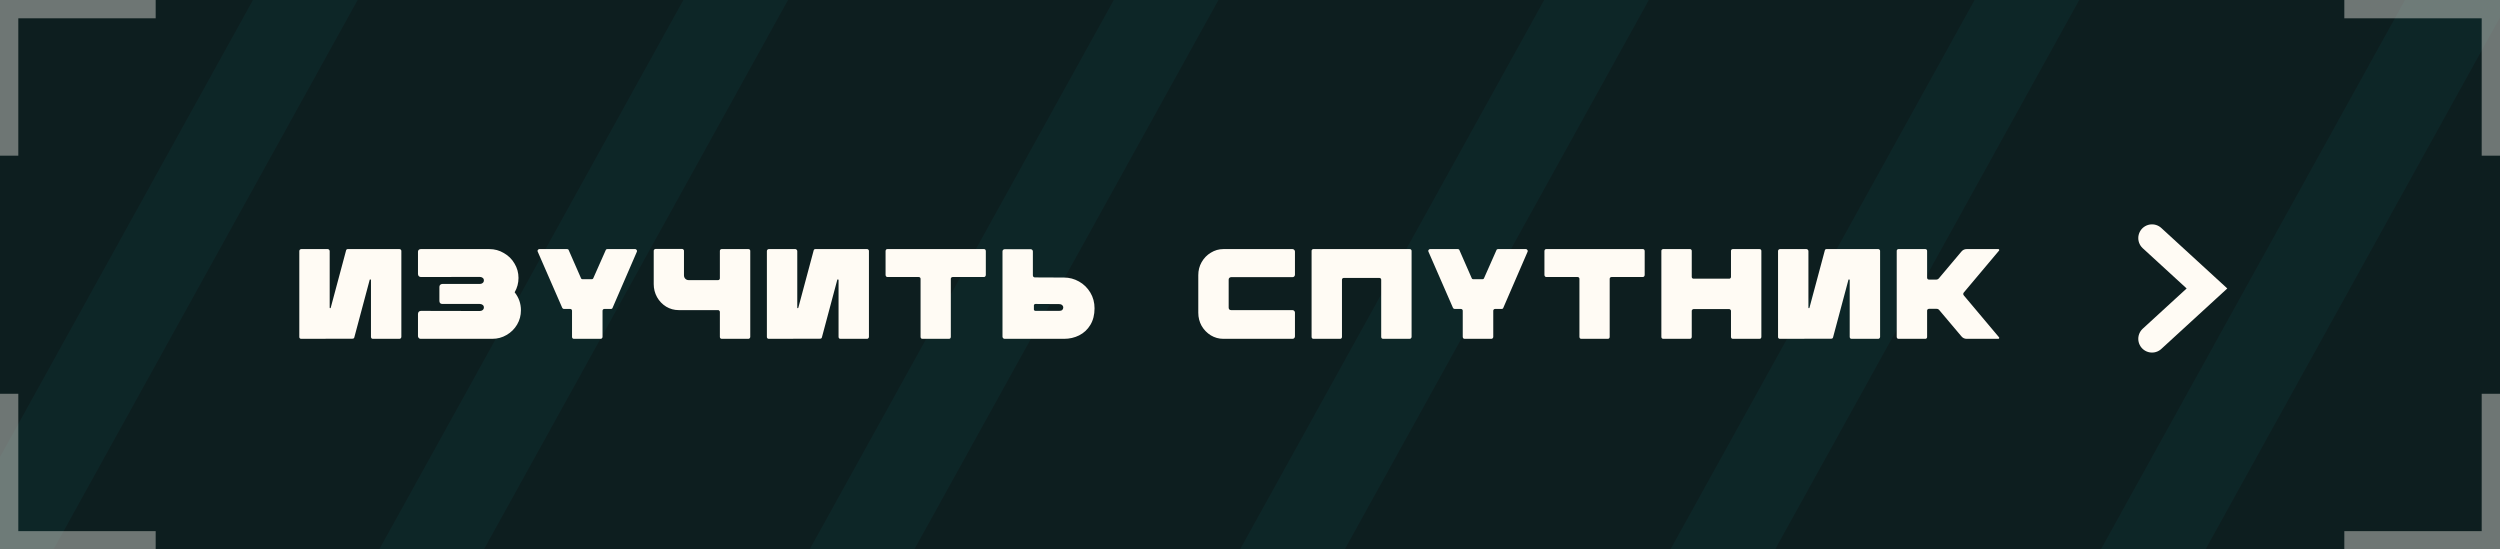
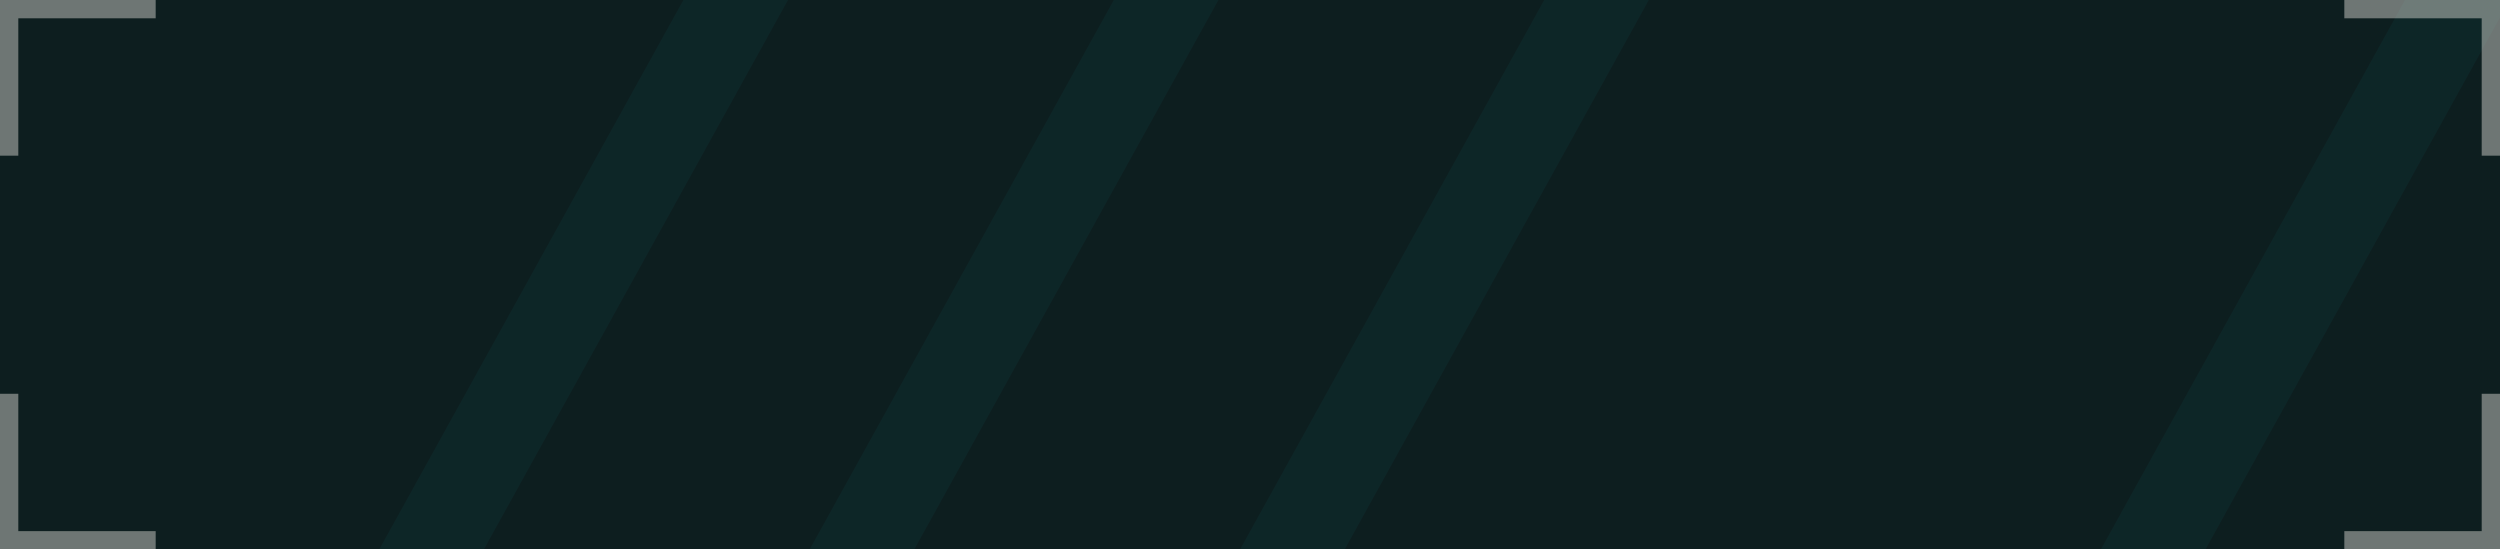
<svg xmlns="http://www.w3.org/2000/svg" width="273" height="60" viewBox="0 0 273 60" fill="none">
  <rect x="0" y="0" width="273" height="60" fill="#808080" stroke="none" />
  <g clip-path="url(#clip0_1089_50485)">
    <rect width="273" height="60" fill="#0D1010" />
    <rect width="273" height="60" fill="#16BFC8" fill-opacity="0.08" />
    <g opacity="0.05">
-       <path d="M35 -3L-27 109" stroke="#16BFC8" stroke-width="10" />
      <path d="M82 -3L20 109" stroke="#16BFC8" stroke-width="10" />
      <path d="M129 -3L67 109" stroke="#16BFC8" stroke-width="10" />
      <path d="M176 -3L114 109" stroke="#16BFC8" stroke-width="10" />
-       <path d="M223 -3L161 109" stroke="#16BFC8" stroke-width="10" />
      <path d="M270 -3L208 109" stroke="#16BFC8" stroke-width="10" />
      <path d="M317 -3L255 109" stroke="#16BFC8" stroke-width="10" />
    </g>
-     <path d="M36.114 33.612C36.105 33.64 36.081 33.654 36.044 33.654C36.016 33.645 36.002 33.626 36.002 33.598V27.424C36.002 27.359 35.978 27.307 35.932 27.27C35.895 27.223 35.848 27.2 35.792 27.2H32.894C32.838 27.2 32.786 27.223 32.74 27.27C32.703 27.307 32.684 27.359 32.684 27.424V36.804C32.684 36.86 32.703 36.907 32.74 36.944C32.786 36.981 32.833 37 32.88 37L38.494 36.986C38.596 36.986 38.662 36.939 38.69 36.846L40.37 30.56C40.379 30.523 40.403 30.509 40.44 30.518C40.486 30.518 40.51 30.537 40.51 30.574V36.79C40.51 36.846 40.529 36.897 40.566 36.944C40.603 36.981 40.654 37 40.72 37H43.618C43.674 37 43.721 36.981 43.758 36.944C43.804 36.897 43.828 36.846 43.828 36.79V27.396C43.828 27.349 43.809 27.307 43.772 27.27C43.734 27.223 43.688 27.2 43.632 27.2H37.976C37.883 27.2 37.822 27.247 37.794 27.34L36.114 33.612ZM56.2 31.918C56.657 32.497 56.886 33.15 56.886 33.878C56.886 34.447 56.746 34.97 56.466 35.446C56.186 35.922 55.803 36.3 55.318 36.58C54.842 36.86 54.319 37 53.75 37H45.938C45.882 37 45.83 36.986 45.784 36.958C45.737 36.93 45.704 36.893 45.686 36.846C45.658 36.799 45.644 36.753 45.644 36.706V34.284C45.644 34.191 45.672 34.111 45.728 34.046C45.793 33.981 45.872 33.948 45.966 33.948L52.392 33.962C52.513 33.962 52.616 33.929 52.7 33.864C52.793 33.789 52.84 33.691 52.84 33.57C52.84 33.449 52.793 33.355 52.7 33.29C52.616 33.225 52.513 33.192 52.392 33.192H48.304C48.21 33.192 48.131 33.164 48.066 33.108C48.01 33.043 47.982 32.963 47.982 32.87V31.33C47.982 31.237 48.01 31.162 48.066 31.106C48.131 31.041 48.21 31.008 48.304 31.008H52.392C52.513 31.008 52.616 30.975 52.7 30.91C52.793 30.835 52.84 30.737 52.84 30.616C52.84 30.495 52.793 30.401 52.7 30.336C52.616 30.271 52.513 30.238 52.392 30.238L45.966 30.252C45.872 30.252 45.793 30.219 45.728 30.154C45.672 30.089 45.644 30.009 45.644 29.916V27.494C45.644 27.373 45.7 27.284 45.812 27.228C45.868 27.209 45.91 27.2 45.938 27.2H53.442C54.011 27.2 54.538 27.345 55.024 27.634C55.518 27.914 55.906 28.297 56.186 28.782C56.475 29.258 56.62 29.781 56.62 30.35C56.62 30.91 56.48 31.433 56.2 31.918ZM69.367 27.2C69.433 27.2 69.484 27.233 69.521 27.298C69.568 27.354 69.577 27.415 69.549 27.48L66.889 33.626C66.861 33.701 66.805 33.738 66.721 33.738H65.993C65.937 33.738 65.891 33.757 65.853 33.794C65.816 33.831 65.797 33.878 65.797 33.934V36.79C65.797 36.846 65.774 36.897 65.727 36.944C65.69 36.981 65.643 37 65.587 37H62.675C62.619 37 62.568 36.981 62.521 36.944C62.484 36.897 62.465 36.846 62.465 36.79V33.934C62.465 33.878 62.447 33.831 62.409 33.794C62.372 33.757 62.325 33.738 62.269 33.738H61.583C61.509 33.738 61.448 33.701 61.401 33.626L58.713 27.466C58.704 27.447 58.699 27.424 58.699 27.396C58.699 27.349 58.718 27.307 58.755 27.27C58.793 27.223 58.839 27.2 58.895 27.2H61.933C62.017 27.2 62.073 27.237 62.101 27.312L63.445 30.378C63.473 30.453 63.534 30.49 63.627 30.49H64.607C64.701 30.49 64.761 30.453 64.789 30.378L66.147 27.312C66.175 27.237 66.231 27.2 66.315 27.2H69.367ZM78.61 27.396C78.61 27.34 78.628 27.293 78.666 27.256C78.712 27.219 78.759 27.2 78.806 27.2H81.732C81.788 27.2 81.834 27.219 81.872 27.256C81.909 27.293 81.928 27.34 81.928 27.396V36.79C81.928 36.846 81.904 36.897 81.858 36.944C81.82 36.981 81.774 37 81.718 37H78.82C78.764 37 78.712 36.981 78.666 36.944C78.628 36.897 78.61 36.846 78.61 36.79V34.06C78.61 34.013 78.591 33.971 78.554 33.934C78.516 33.887 78.474 33.864 78.428 33.864H74.116C73.621 33.864 73.164 33.738 72.744 33.486C72.324 33.225 71.992 32.879 71.75 32.45C71.507 32.011 71.386 31.535 71.386 31.022V27.382C71.386 27.335 71.404 27.293 71.442 27.256C71.479 27.209 71.526 27.186 71.582 27.186H74.494C74.55 27.186 74.596 27.209 74.634 27.256C74.671 27.293 74.69 27.335 74.69 27.382V30.056C74.69 30.205 74.736 30.331 74.83 30.434C74.932 30.537 75.054 30.588 75.194 30.588H78.428C78.474 30.588 78.516 30.569 78.554 30.532C78.591 30.485 78.61 30.439 78.61 30.392V27.396ZM87.174 33.612C87.165 33.64 87.141 33.654 87.104 33.654C87.076 33.645 87.062 33.626 87.062 33.598V27.424C87.062 27.359 87.039 27.307 86.992 27.27C86.955 27.223 86.908 27.2 86.852 27.2H83.954C83.898 27.2 83.847 27.223 83.8 27.27C83.763 27.307 83.744 27.359 83.744 27.424V36.804C83.744 36.86 83.763 36.907 83.8 36.944C83.847 36.981 83.893 37 83.94 37L89.554 36.986C89.657 36.986 89.722 36.939 89.75 36.846L91.43 30.56C91.439 30.523 91.463 30.509 91.5 30.518C91.547 30.518 91.57 30.537 91.57 30.574V36.79C91.57 36.846 91.589 36.897 91.626 36.944C91.663 36.981 91.715 37 91.78 37H94.678C94.734 37 94.781 36.981 94.818 36.944C94.865 36.897 94.888 36.846 94.888 36.79V27.396C94.888 27.349 94.869 27.307 94.832 27.27C94.795 27.223 94.748 27.2 94.692 27.2H89.036C88.943 27.2 88.882 27.247 88.854 27.34L87.174 33.612ZM100.736 37C100.67 37 100.619 36.981 100.582 36.944C100.544 36.897 100.526 36.846 100.526 36.79V30.448C100.526 30.392 100.507 30.345 100.47 30.308C100.432 30.271 100.386 30.252 100.33 30.252H96.9C96.853 30.252 96.806 30.229 96.76 30.182C96.722 30.126 96.704 30.075 96.704 30.028V27.41C96.704 27.363 96.722 27.312 96.76 27.256C96.797 27.219 96.844 27.2 96.9 27.2H107.456C107.512 27.2 107.558 27.219 107.596 27.256C107.633 27.312 107.652 27.363 107.652 27.41V30.028C107.652 30.075 107.633 30.126 107.596 30.182C107.549 30.229 107.502 30.252 107.456 30.252H104.026C103.979 30.252 103.932 30.271 103.886 30.308C103.848 30.345 103.83 30.392 103.83 30.448V36.79C103.83 36.846 103.811 36.897 103.774 36.944C103.736 36.981 103.685 37 103.62 37H100.736ZM119.524 33.668C119.524 34.377 119.37 34.984 119.062 35.488C118.764 35.983 118.358 36.361 117.844 36.622C117.34 36.874 116.79 37 116.192 37H109.71C109.645 37 109.589 36.977 109.542 36.93C109.496 36.883 109.472 36.827 109.472 36.762V27.452C109.472 27.377 109.496 27.321 109.542 27.284C109.589 27.237 109.645 27.214 109.71 27.214H112.552C112.618 27.214 112.674 27.237 112.72 27.284C112.767 27.331 112.79 27.387 112.79 27.452V30.056C112.79 30.131 112.809 30.187 112.846 30.224C112.893 30.271 112.949 30.294 113.014 30.294L116.192 30.308C116.771 30.308 117.317 30.453 117.83 30.742C118.344 31.031 118.754 31.433 119.062 31.946C119.37 32.459 119.524 33.033 119.524 33.668ZM116.108 33.584C116.108 33.472 116.066 33.383 115.982 33.318C115.908 33.243 115.8 33.206 115.66 33.206L113.084 33.192C113.028 33.192 112.986 33.206 112.958 33.234C112.921 33.271 112.902 33.304 112.902 33.332V33.808C112.902 33.836 112.921 33.869 112.958 33.906C112.986 33.934 113.028 33.948 113.084 33.948H115.66C115.81 33.948 115.922 33.915 115.996 33.85C116.071 33.775 116.108 33.687 116.108 33.584ZM133.597 37C133.102 37 132.645 36.874 132.225 36.622C131.805 36.361 131.469 36.015 131.217 35.586C130.974 35.147 130.853 34.671 130.853 34.158V30.042C130.853 29.529 130.974 29.057 131.217 28.628C131.469 28.189 131.805 27.844 132.225 27.592C132.645 27.331 133.102 27.2 133.597 27.2H141.143C141.217 27.2 141.278 27.228 141.325 27.284C141.381 27.331 141.409 27.391 141.409 27.466V30C141.409 30.075 141.381 30.14 141.325 30.196C141.278 30.243 141.217 30.266 141.143 30.266H134.437C134.362 30.266 134.297 30.294 134.241 30.35C134.194 30.397 134.171 30.457 134.171 30.532V33.598C134.171 33.673 134.194 33.738 134.241 33.794C134.297 33.841 134.362 33.864 134.437 33.864H141.143C141.217 33.864 141.278 33.892 141.325 33.948C141.381 33.995 141.409 34.055 141.409 34.13V36.734C141.409 36.809 141.381 36.874 141.325 36.93C141.278 36.977 141.217 37 141.143 37H133.597ZM153.935 27.2C154 27.2 154.051 27.219 154.089 27.256C154.126 27.293 154.145 27.34 154.145 27.396V36.79C154.145 36.846 154.121 36.897 154.075 36.944C154.037 36.981 153.986 37 153.921 37H151.037C150.981 37 150.929 36.981 150.883 36.944C150.845 36.897 150.827 36.846 150.827 36.79V30.546C150.827 30.49 150.808 30.443 150.771 30.406C150.733 30.369 150.687 30.35 150.631 30.35H146.739C146.692 30.35 146.645 30.369 146.599 30.406C146.561 30.443 146.543 30.49 146.543 30.546V36.79C146.543 36.846 146.524 36.897 146.487 36.944C146.449 36.981 146.403 37 146.347 37H143.435C143.379 37 143.327 36.981 143.281 36.944C143.243 36.897 143.225 36.846 143.225 36.79V27.396C143.225 27.34 143.243 27.293 143.281 27.256C143.318 27.219 143.365 27.2 143.421 27.2H153.935ZM166.634 27.2C166.699 27.2 166.751 27.233 166.788 27.298C166.835 27.354 166.844 27.415 166.816 27.48L164.156 33.626C164.128 33.701 164.072 33.738 163.988 33.738H163.26C163.204 33.738 163.157 33.757 163.12 33.794C163.083 33.831 163.064 33.878 163.064 33.934V36.79C163.064 36.846 163.041 36.897 162.994 36.944C162.957 36.981 162.91 37 162.854 37H159.942C159.886 37 159.835 36.981 159.788 36.944C159.751 36.897 159.732 36.846 159.732 36.79V33.934C159.732 33.878 159.713 33.831 159.676 33.794C159.639 33.757 159.592 33.738 159.536 33.738H158.85C158.775 33.738 158.715 33.701 158.668 33.626L155.98 27.466C155.971 27.447 155.966 27.424 155.966 27.396C155.966 27.349 155.985 27.307 156.022 27.27C156.059 27.223 156.106 27.2 156.162 27.2H159.2C159.284 27.2 159.34 27.237 159.368 27.312L160.712 30.378C160.74 30.453 160.801 30.49 160.894 30.49H161.874C161.967 30.49 162.028 30.453 162.056 30.378L163.414 27.312C163.442 27.237 163.498 27.2 163.582 27.2H166.634ZM172.684 37C172.619 37 172.568 36.981 172.53 36.944C172.493 36.897 172.474 36.846 172.474 36.79V30.448C172.474 30.392 172.456 30.345 172.418 30.308C172.381 30.271 172.334 30.252 172.278 30.252H168.848C168.802 30.252 168.755 30.229 168.708 30.182C168.671 30.126 168.652 30.075 168.652 30.028V27.41C168.652 27.363 168.671 27.312 168.708 27.256C168.746 27.219 168.792 27.2 168.848 27.2H179.404C179.46 27.2 179.507 27.219 179.544 27.256C179.582 27.312 179.6 27.363 179.6 27.41V30.028C179.6 30.075 179.582 30.126 179.544 30.182C179.498 30.229 179.451 30.252 179.404 30.252H175.974C175.928 30.252 175.881 30.271 175.834 30.308C175.797 30.345 175.778 30.392 175.778 30.448V36.79C175.778 36.846 175.76 36.897 175.722 36.944C175.685 36.981 175.634 37 175.568 37H172.684ZM189.023 27.396C189.023 27.34 189.041 27.293 189.079 27.256C189.125 27.219 189.172 27.2 189.219 27.2H192.145C192.201 27.2 192.247 27.219 192.285 27.256C192.322 27.293 192.341 27.34 192.341 27.396V36.79C192.341 36.846 192.322 36.897 192.285 36.944C192.247 36.981 192.196 37 192.131 37H189.233C189.177 37 189.125 36.981 189.079 36.944C189.041 36.897 189.023 36.846 189.023 36.79V33.948C189.023 33.901 189.004 33.859 188.967 33.822C188.929 33.775 188.883 33.752 188.827 33.752H184.935C184.888 33.752 184.841 33.775 184.795 33.822C184.757 33.859 184.739 33.901 184.739 33.948V36.79C184.739 36.846 184.72 36.897 184.683 36.944C184.645 36.981 184.594 37 184.529 37H181.631C181.575 37 181.523 36.981 181.477 36.944C181.439 36.897 181.421 36.846 181.421 36.79V27.396C181.421 27.34 181.439 27.293 181.477 27.256C181.523 27.219 181.57 27.2 181.617 27.2H184.557C184.603 27.2 184.645 27.219 184.683 27.256C184.72 27.293 184.739 27.34 184.739 27.396V30.238C184.739 30.294 184.757 30.341 184.795 30.378C184.841 30.415 184.888 30.434 184.935 30.434H188.827C188.883 30.434 188.929 30.415 188.967 30.378C189.004 30.341 189.023 30.294 189.023 30.238V27.396ZM197.592 33.612C197.582 33.64 197.559 33.654 197.522 33.654C197.494 33.645 197.48 33.626 197.48 33.598V27.424C197.48 27.359 197.456 27.307 197.41 27.27C197.372 27.223 197.326 27.2 197.27 27.2H194.372C194.316 27.2 194.264 27.223 194.218 27.27C194.18 27.307 194.162 27.359 194.162 27.424V36.804C194.162 36.86 194.18 36.907 194.218 36.944C194.264 36.981 194.311 37 194.358 37L199.972 36.986C200.074 36.986 200.14 36.939 200.168 36.846L201.848 30.56C201.857 30.523 201.88 30.509 201.918 30.518C201.964 30.518 201.988 30.537 201.988 30.574V36.79C201.988 36.846 202.006 36.897 202.044 36.944C202.081 36.981 202.132 37 202.198 37H205.096C205.152 37 205.198 36.981 205.236 36.944C205.282 36.897 205.306 36.846 205.306 36.79V27.396C205.306 27.349 205.287 27.307 205.25 27.27C205.212 27.223 205.166 27.2 205.11 27.2H199.454C199.36 27.2 199.3 27.247 199.272 27.34L197.592 33.612ZM218.294 27.368C218.322 27.34 218.326 27.303 218.308 27.256C218.289 27.219 218.256 27.2 218.21 27.2H214.766C214.532 27.2 214.341 27.289 214.192 27.466L211.728 30.392C211.653 30.485 211.55 30.532 211.42 30.532H210.636C210.598 30.532 210.552 30.513 210.496 30.476C210.458 30.42 210.44 30.373 210.44 30.336V27.396C210.44 27.34 210.421 27.293 210.384 27.256C210.346 27.219 210.3 27.2 210.244 27.2H207.318C207.262 27.2 207.215 27.219 207.178 27.256C207.14 27.293 207.122 27.34 207.122 27.396V36.804C207.122 36.841 207.14 36.888 207.178 36.944C207.215 36.981 207.262 37 207.318 37H210.244C210.3 37 210.346 36.981 210.384 36.944C210.421 36.907 210.44 36.86 210.44 36.804V33.92C210.44 33.883 210.458 33.836 210.496 33.78C210.552 33.743 210.598 33.724 210.636 33.724H211.476C211.597 33.724 211.695 33.771 211.77 33.864L214.192 36.734C214.341 36.911 214.532 37 214.766 37H218.21C218.256 37 218.289 36.981 218.308 36.944C218.326 36.897 218.322 36.86 218.294 36.832L214.444 32.254C214.406 32.217 214.388 32.165 214.388 32.1C214.388 32.035 214.406 31.983 214.444 31.946L218.294 27.368Z" fill="#FFFBF4" />
-     <path d="M235 37L241 31.5L235 26" stroke="#FFFBF4" stroke-width="3" stroke-linecap="round" />
    <path opacity="0.4" d="M256 1H272V17" stroke="#FFFBF4" stroke-width="2" />
    <path opacity="0.4" d="M17 59H1V43" stroke="#FFFBF4" stroke-width="2" />
    <path opacity="0.4" d="M17 1H1V17" stroke="#FFFBF4" stroke-width="2" />
    <path opacity="0.4" d="M256 59H272V43" stroke="#FFFBF4" stroke-width="2" />
  </g>
  <defs>
    <clipPath id="clip0_1089_50485">
      <rect width="273" height="60" fill="white" />
    </clipPath>
  </defs>
</svg>